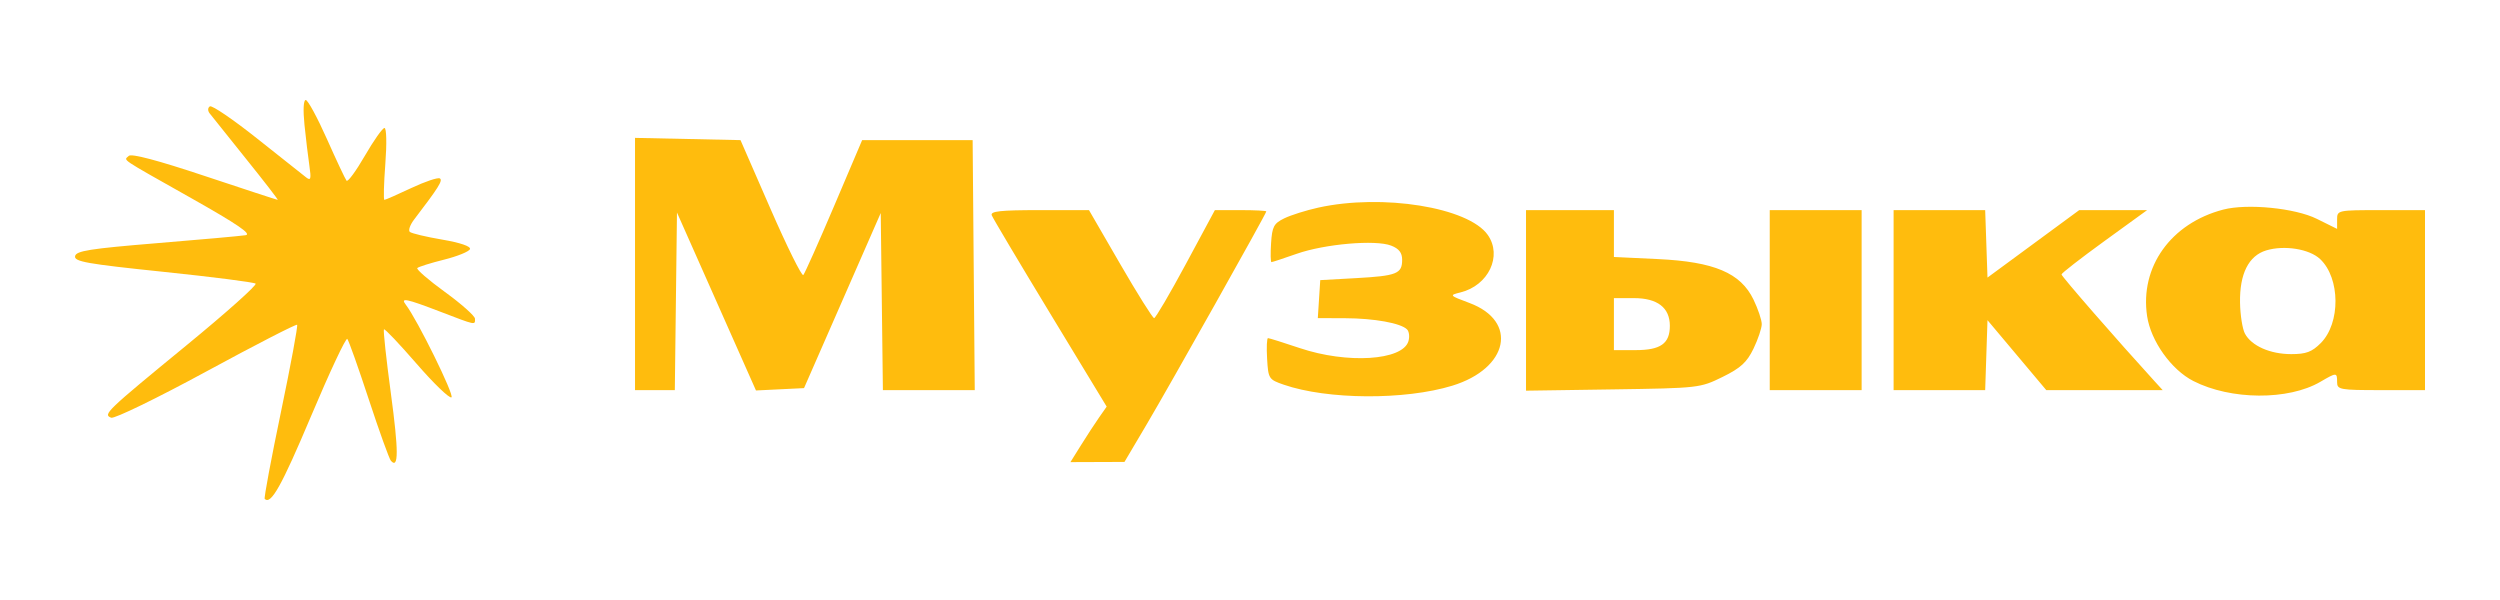
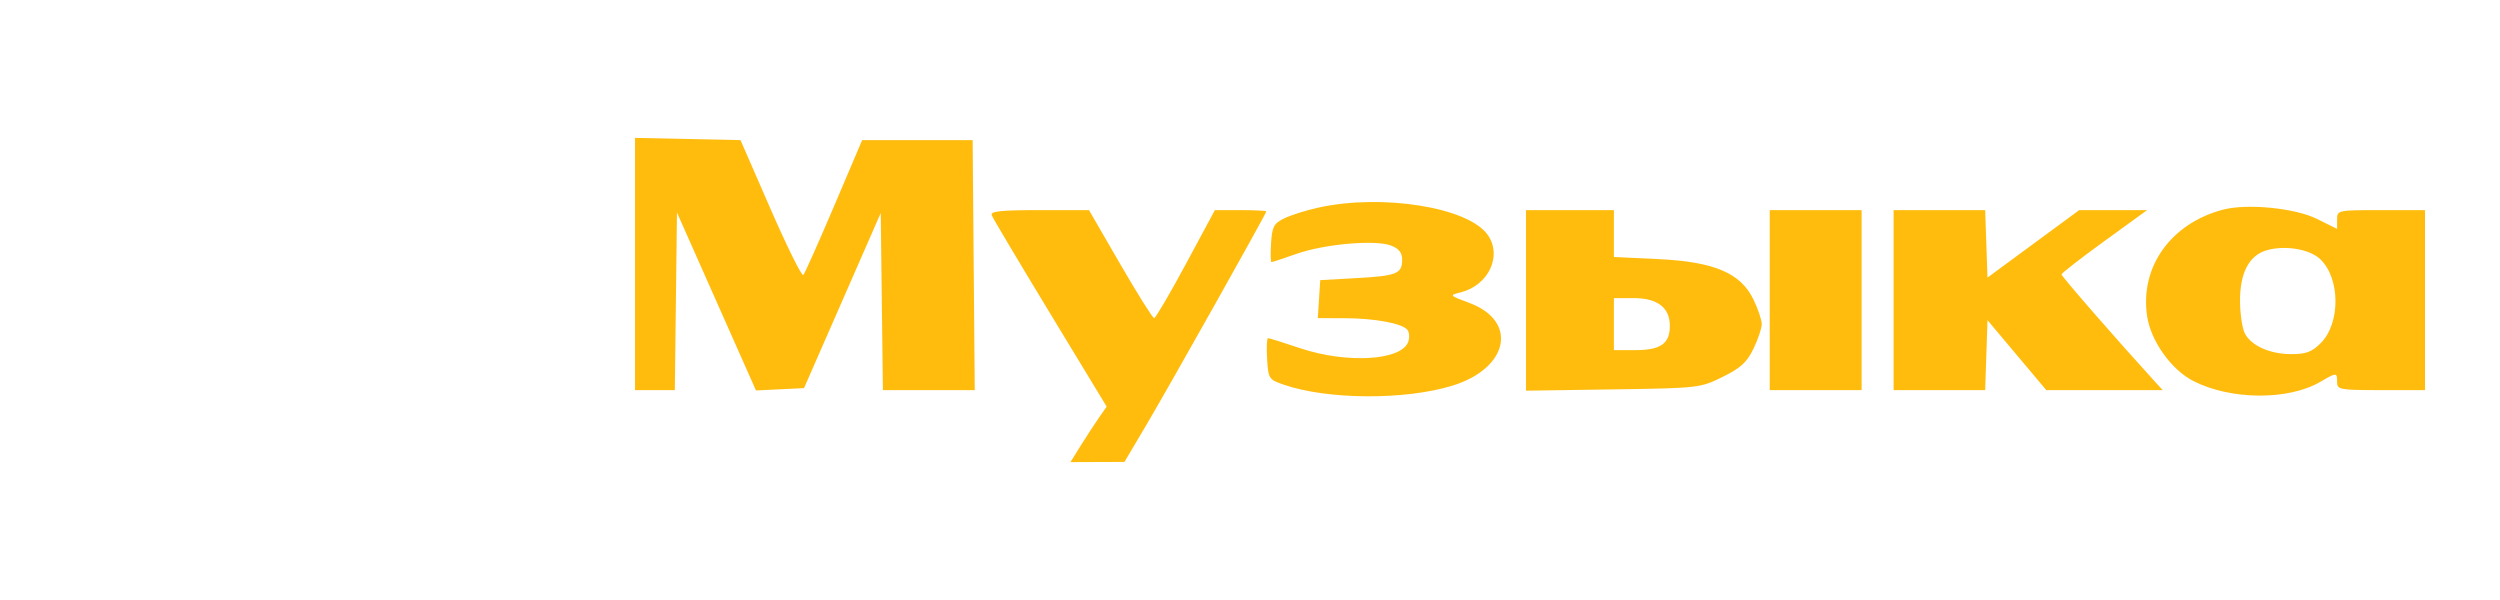
<svg xmlns="http://www.w3.org/2000/svg" width="250" height="60" viewBox="0 0 250 60" fill="none">
-   <path fill-rule="evenodd" clip-rule="evenodd" d="M30.449 12.497C30.59 13.87 30.811 15.709 30.94 16.582C31.133 17.892 31.077 18.096 30.622 17.745C30.319 17.51 28.113 15.762 25.721 13.86C23.328 11.958 21.2 10.507 20.991 10.636C20.769 10.773 20.757 11.063 20.963 11.334C21.157 11.589 22.799 13.64 24.61 15.892C26.422 18.144 27.846 19.987 27.773 19.987C27.7 19.987 24.407 18.909 20.455 17.592C15.769 16.03 13.133 15.333 12.877 15.588C12.384 16.079 11.775 15.667 19.14 19.823C23.761 22.431 25.209 23.42 24.558 23.522C24.069 23.599 20.06 23.959 15.649 24.321C8.973 24.87 7.609 25.087 7.508 25.616C7.403 26.161 8.67 26.386 16.323 27.181C21.238 27.692 25.395 28.223 25.56 28.362C25.725 28.501 22.627 31.268 18.675 34.51C10.581 41.151 10.272 41.448 11.119 41.772C11.439 41.894 15.716 39.816 20.622 37.153C25.529 34.49 29.619 32.386 29.711 32.479C29.804 32.571 29.077 36.491 28.097 41.19C27.116 45.889 26.385 49.804 26.471 49.89C27.092 50.508 28.146 48.626 31.102 41.622C32.96 37.218 34.593 33.74 34.731 33.892C34.869 34.044 35.839 36.775 36.886 39.961C37.933 43.147 38.928 45.904 39.096 46.088C39.868 46.932 39.865 45.103 39.086 39.327C38.623 35.892 38.311 33.014 38.394 32.932C38.477 32.849 39.946 34.398 41.659 36.373C43.372 38.349 44.941 39.861 45.146 39.735C45.464 39.539 41.719 31.94 40.583 30.473C40.008 29.732 40.589 29.85 44.036 31.172C47.63 32.551 47.513 32.527 47.498 31.871C47.492 31.597 46.142 30.395 44.498 29.202C42.854 28.008 41.609 26.929 41.731 26.805C41.853 26.68 43.055 26.303 44.402 25.966C45.748 25.629 46.917 25.153 46.999 24.907C47.091 24.633 46.02 24.268 44.222 23.961C42.613 23.686 41.155 23.339 40.983 23.19C40.812 23.042 41.004 22.485 41.411 21.953C43.863 18.746 44.306 18.039 43.987 17.843C43.792 17.722 42.504 18.156 41.125 18.805C39.746 19.455 38.538 19.987 38.439 19.987C38.341 19.987 38.383 18.369 38.533 16.392C38.688 14.344 38.651 12.798 38.447 12.8C38.25 12.802 37.367 14.052 36.486 15.577C35.605 17.103 34.78 18.225 34.654 18.07C34.528 17.916 33.644 16.037 32.69 13.895C31.736 11.752 30.784 10 30.574 10C30.346 10 30.296 11.004 30.449 12.497Z" fill="#FFBC0D" />
  <path fill-rule="evenodd" clip-rule="evenodd" d="M63.502 39.012H67.482L67.697 21.252L75.598 39.047L80.402 38.812L88.074 21.302L88.289 39.012H97.475L97.264 14.012H86.215L83.407 20.612C81.863 24.242 80.479 27.342 80.332 27.501C80.185 27.66 78.712 24.69 77.058 20.901L74.05 14.012L63.502 13.788V39.012ZM131.825 20.763C130.616 21.03 129.088 21.511 128.429 21.833C127.382 22.344 127.214 22.658 127.108 24.315C127.041 25.358 127.058 26.212 127.146 26.212C127.233 26.212 128.367 25.838 129.664 25.382C132.476 24.394 137.56 23.952 139.117 24.562C139.902 24.869 140.215 25.273 140.215 25.978C140.215 27.372 139.68 27.586 135.621 27.812L132.025 28.012L131.781 31.812L134.5 31.821C137.422 31.832 140.073 32.31 140.704 32.94C140.918 33.155 140.979 33.694 140.838 34.138C140.23 36.057 134.714 36.4 129.989 34.812C128.352 34.262 126.918 33.812 126.801 33.812C126.685 33.812 126.643 34.739 126.71 35.873C126.827 37.871 126.878 37.951 128.372 38.468C132.739 39.976 140.488 40.023 145.225 38.571C150.862 36.843 151.846 32.128 146.951 30.3C144.924 29.543 144.908 29.524 146.047 29.242C148.848 28.548 150.251 25.598 148.779 23.495C146.845 20.732 138.25 19.346 131.825 20.763ZM222.322 20.96C217.089 22.329 213.973 26.69 214.711 31.615C215.084 34.106 217.126 36.973 219.332 38.1C223.074 40.014 228.834 40.051 232.034 38.183C233.67 37.228 233.71 37.229 233.71 38.212C233.71 38.963 233.976 39.012 238.105 39.012H242.5V21.012H238.105C233.759 21.012 233.71 21.022 233.71 21.95V22.889L231.677 21.882C229.502 20.805 224.72 20.334 222.322 20.96ZM99.175 21.53C99.284 21.815 101.915 26.236 105.021 31.355L110.668 40.662L109.916 41.736C109.502 42.328 108.686 43.576 108.103 44.512L107.043 46.212L112.447 46.192L114.63 42.502C117.003 38.491 126.631 21.355 126.631 21.142C126.631 21.07 125.474 21.012 124.06 21.012H121.488L118.581 26.412C116.982 29.382 115.556 31.812 115.413 31.812C115.27 31.812 113.745 29.382 112.025 26.412L108.898 21.012H103.937C100.039 21.012 99.019 21.123 99.175 21.53ZM152.601 39.068L161.291 38.94C169.872 38.813 170.01 38.798 172.251 37.696C174.066 36.804 174.686 36.238 175.348 34.87C175.802 33.929 176.175 32.823 176.175 32.412C176.175 32 175.802 30.894 175.348 29.954C174.059 27.29 171.423 26.174 165.784 25.907L161.391 25.698V21.012H152.601V39.068ZM176.974 39.012H186.163V21.012H176.974V39.012ZM189.36 39.012H198.518L198.749 32.017L204.628 39.012H216.269L215.447 38.112C211.722 34.032 206.143 27.628 206.151 27.442C206.157 27.315 208.086 25.817 210.437 24.112L214.713 21.012H207.921L198.749 27.758L198.518 21.012H189.36V39.012ZM226.623 25.04C224.862 25.573 223.953 27.386 224.003 30.264C224.024 31.503 224.244 32.896 224.492 33.36C225.148 34.587 227.011 35.412 229.126 35.412C230.611 35.412 231.191 35.195 232.075 34.309C234.068 32.314 234.034 27.808 232.011 25.906C230.936 24.894 228.433 24.492 226.623 25.04ZM161.391 35.012H163.56C166.064 35.012 166.985 34.359 166.985 32.583C166.985 30.766 165.747 29.812 163.389 29.812H161.391V35.012Z" fill="#FFBC0D" />
</svg>